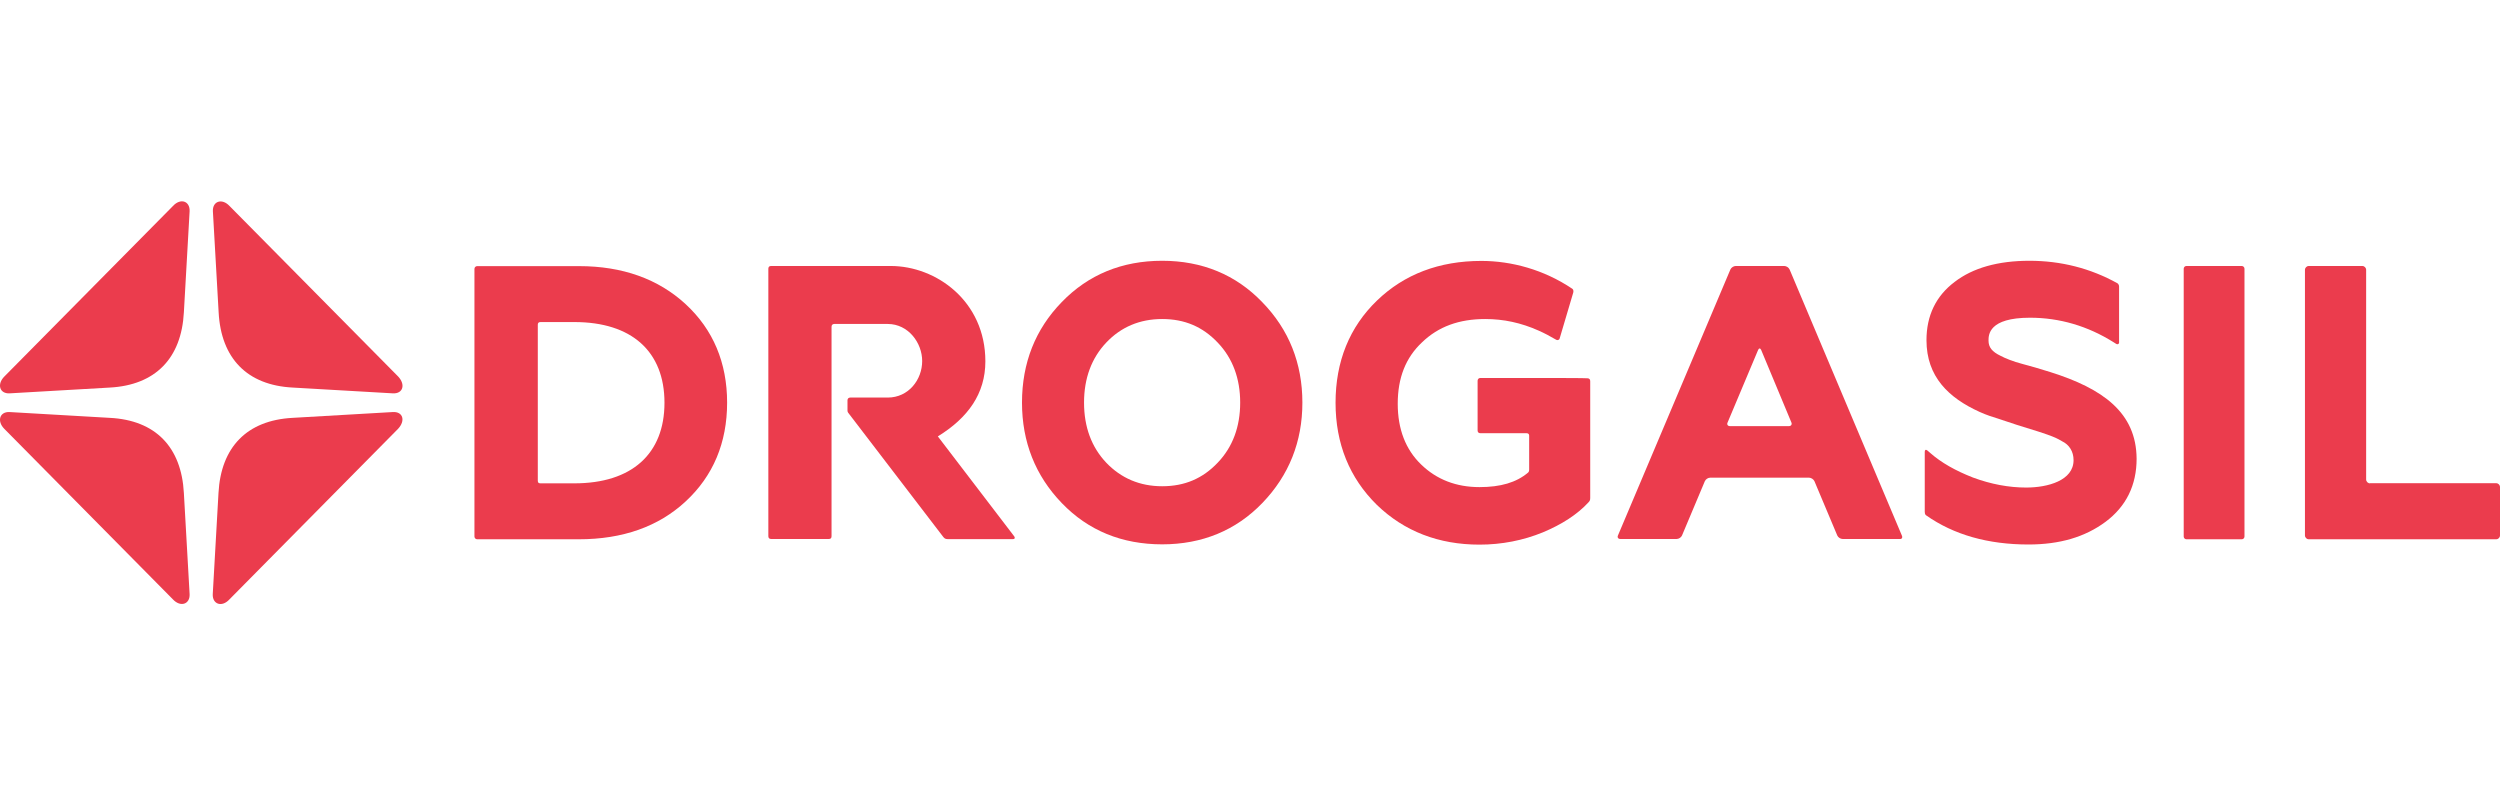
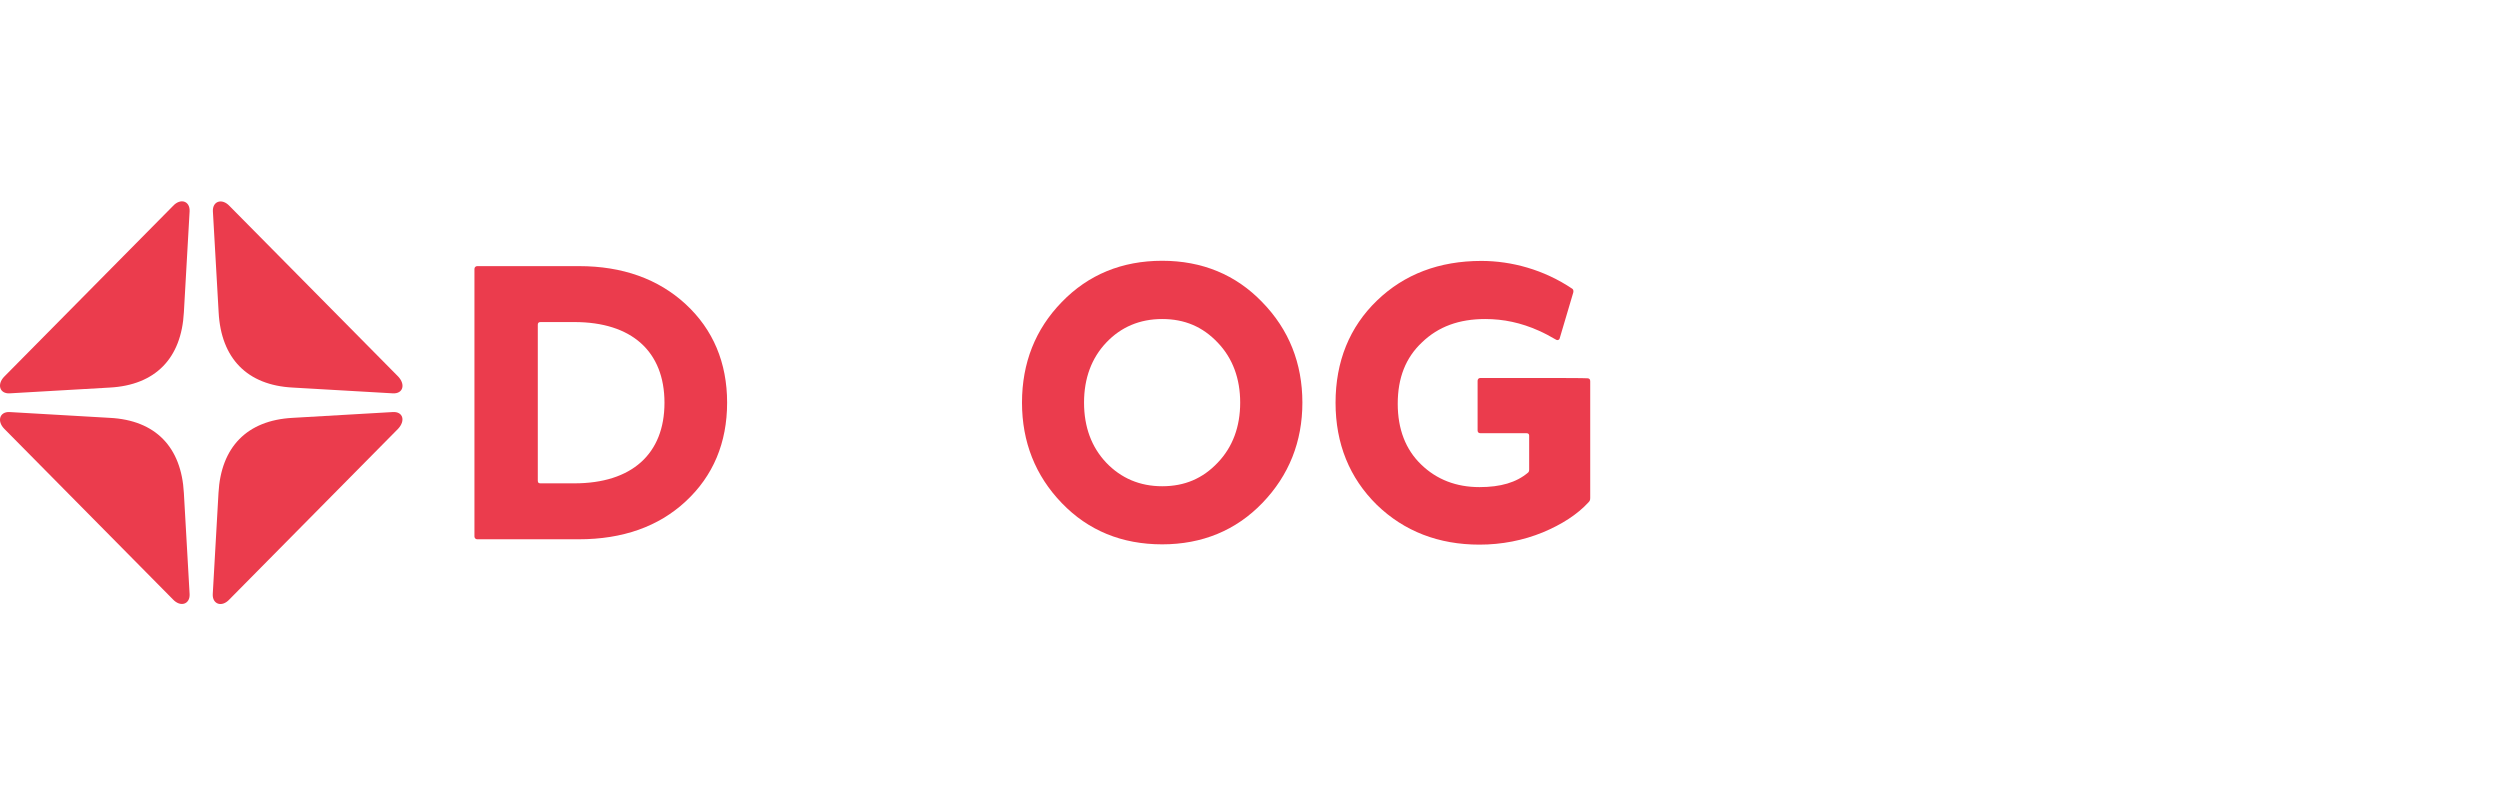
<svg xmlns="http://www.w3.org/2000/svg" width="149" height="48" viewBox="0 0 149 48" fill="none">
  <path d="M13.681 12.278C13.228 11.794 12.663 11.993 12.688 12.588L13.031 18.616C13.176 21.354 14.726 22.96 17.448 23.099L23.424 23.444C24.014 23.47 24.185 22.926 23.732 22.442L13.681 12.278Z" fill="#EB3C4D" />
  <path d="M23.415 24.558L17.439 24.904C14.717 25.05 13.168 26.648 13.022 29.386L12.68 35.414C12.654 36.01 13.219 36.217 13.673 35.725L23.723 25.56C24.185 25.068 24.014 24.524 23.415 24.558Z" fill="#EB3C4D" />
  <path d="M10.959 29.386C10.813 26.64 9.264 25.042 6.541 24.904L0.566 24.558C-0.025 24.532 -0.196 25.102 0.258 25.56L10.308 35.725C10.762 36.208 11.327 36.01 11.301 35.414L10.959 29.386Z" fill="#EB3C4D" />
  <path d="M10.308 12.278L0.258 22.442C-0.196 22.9 -0.025 23.47 0.566 23.444L6.541 23.099C9.264 22.952 10.813 21.354 10.959 18.616L11.301 12.588C11.327 11.984 10.762 11.785 10.308 12.278Z" fill="#EB3C4D" />
  <path d="M69.266 15.542C66.869 15.542 64.858 16.371 63.282 18.003C61.707 19.619 60.911 21.631 60.911 23.997C60.911 26.337 61.707 28.35 63.282 29.982C64.858 31.623 66.869 32.443 69.266 32.443C71.646 32.443 73.658 31.614 75.233 29.982C76.826 28.332 77.622 26.32 77.622 23.997C77.622 21.648 76.817 19.636 75.233 18.012C73.658 16.371 71.646 15.542 69.266 15.542ZM72.579 27.572C71.68 28.522 70.602 28.98 69.266 28.98C67.939 28.98 66.818 28.505 65.928 27.572C65.055 26.648 64.609 25.448 64.609 23.997C64.609 22.546 65.055 21.346 65.928 20.422C66.809 19.489 67.931 19.014 69.266 19.014C70.602 19.014 71.68 19.472 72.579 20.422C73.47 21.354 73.915 22.563 73.915 23.997C73.915 25.431 73.47 26.64 72.579 27.572Z" fill="#EB3C4D" />
-   <path d="M122.197 22.175C121.717 22.019 120.904 21.786 120.476 21.674C120.04 21.562 119.5 21.354 119.235 21.207C118.73 20.966 118.516 20.698 118.516 20.301C118.516 19.964 118.516 18.936 120.99 18.936C122.745 18.936 124.431 19.428 125.981 20.404C125.981 20.404 126.041 20.439 126.118 20.491C126.229 20.56 126.297 20.474 126.297 20.43C126.297 19.955 126.297 17.209 126.297 17.088C126.297 16.933 126.195 16.881 126.195 16.881C124.594 15.991 122.83 15.542 120.956 15.542C119.081 15.542 117.583 15.965 116.495 16.803C115.383 17.641 114.818 18.807 114.818 20.275C114.818 22.451 116.136 23.712 117.985 24.55C118.422 24.748 118.815 24.869 119.047 24.938L120.219 25.327L121.469 25.716L122.009 25.897C122.462 26.061 122.599 26.122 122.89 26.294C123.327 26.502 123.584 26.907 123.584 27.426C123.584 28.635 122.06 29.058 120.759 29.058C119.731 29.058 118.661 28.859 117.591 28.462C116.53 28.047 115.699 27.572 115.049 27.002C115.049 27.002 114.963 26.925 114.869 26.847C114.775 26.769 114.715 26.821 114.715 26.925C114.715 27.02 114.715 29.826 114.715 30.509C114.715 30.681 114.8 30.716 114.8 30.716C116.444 31.873 118.49 32.452 120.896 32.452C122.753 32.452 124.26 32.011 125.484 31.105C126.717 30.189 127.342 28.92 127.342 27.339C127.325 24.584 125.322 23.159 122.197 22.175Z" fill="#EB3C4D" />
-   <path d="M130.149 31.977C130.149 32.063 130.218 32.141 130.312 32.141H133.608C133.694 32.141 133.771 32.072 133.771 31.977V16.017C133.771 15.931 133.702 15.853 133.608 15.853H130.312C130.226 15.853 130.149 15.922 130.149 16.017V31.977Z" fill="#EB3C4D" />
-   <path d="M141.253 28.807C141.125 28.807 141.022 28.704 141.022 28.574V16.086C141.022 15.957 140.919 15.853 140.791 15.853H137.606C137.478 15.853 137.375 15.957 137.375 16.086V31.908C137.375 32.037 137.478 32.141 137.606 32.141H148.769C148.898 32.141 149 32.037 149 31.908V29.032C149 28.902 148.898 28.799 148.769 28.799H141.253V28.807Z" fill="#EB3C4D" />
  <path d="M92.474 22.529C92.474 22.529 88.322 22.529 88.219 22.529C88.125 22.529 88.065 22.607 88.065 22.693C88.065 22.771 88.065 25.016 88.065 25.655C88.065 25.759 88.125 25.819 88.228 25.819C88.313 25.819 90.342 25.819 90.976 25.819C91.096 25.819 91.138 25.88 91.138 25.966C91.138 26.044 91.138 27.546 91.138 27.987C91.138 28.108 91.096 28.142 91.07 28.168C90.377 28.756 89.435 29.032 88.176 29.032C86.798 29.032 85.625 28.583 84.701 27.685C83.776 26.795 83.305 25.577 83.305 24.066C83.305 22.52 83.776 21.32 84.752 20.404C85.728 19.463 86.961 19.014 88.519 19.014C89.615 19.014 90.659 19.238 91.704 19.705C92.054 19.86 92.397 20.042 92.748 20.249C92.799 20.283 92.919 20.283 92.953 20.18C93.133 19.575 93.732 17.537 93.767 17.433C93.801 17.313 93.741 17.226 93.707 17.209C92.012 16.069 90.085 15.551 88.288 15.551C85.779 15.551 83.691 16.345 82.064 17.917C80.429 19.497 79.599 21.544 79.599 24.006C79.599 26.441 80.429 28.488 82.064 30.094C83.691 31.666 85.745 32.46 88.176 32.46C89.503 32.46 90.779 32.21 91.96 31.726C93.073 31.26 93.998 30.673 94.674 29.939C94.751 29.861 94.777 29.8 94.777 29.68C94.777 28.669 94.777 22.814 94.777 22.719C94.777 22.615 94.725 22.546 94.614 22.546C94.52 22.529 92.474 22.529 92.474 22.529Z" fill="#EB3C4D" />
-   <path d="M55.895 26.009C57.692 24.904 58.728 23.462 58.728 21.536C58.728 17.952 55.8 15.853 53.087 15.853C53.087 15.853 46.067 15.853 45.956 15.853C45.844 15.853 45.793 15.914 45.793 16.017C45.793 17.718 45.793 31.856 45.793 31.959C45.793 32.072 45.861 32.123 45.956 32.123C46.041 32.123 48.704 32.123 49.397 32.123C49.5 32.123 49.56 32.08 49.56 31.959C49.56 31.847 49.56 20.966 49.56 19.472C49.56 19.359 49.637 19.308 49.722 19.308C49.816 19.308 52.907 19.308 52.907 19.308C54.14 19.308 54.962 20.439 54.962 21.518C54.962 22.624 54.157 23.695 52.907 23.695C52.907 23.695 50.767 23.695 50.673 23.695C50.578 23.695 50.51 23.755 50.51 23.859C50.51 23.928 50.51 24.221 50.51 24.403C50.51 24.532 50.51 24.55 50.587 24.645C50.647 24.722 55.338 30.845 56.186 31.959C56.271 32.072 56.323 32.132 56.485 32.132C56.622 32.132 59.541 32.132 60.363 32.132C60.5 32.132 60.5 32.037 60.449 31.968C60.398 31.899 55.895 26.009 55.895 26.009Z" fill="#EB3C4D" />
  <path d="M40.87 18.133C39.235 16.622 37.095 15.861 34.51 15.861H28.44C28.354 15.861 28.277 15.931 28.277 16.026V31.977C28.277 32.063 28.346 32.141 28.44 32.141H34.501C37.103 32.141 39.244 31.389 40.862 29.887C42.505 28.367 43.336 26.389 43.336 23.997C43.336 21.622 42.505 19.644 40.87 18.133ZM34.236 28.807C34.236 28.807 32.404 28.807 32.215 28.807C32.104 28.807 32.053 28.773 32.053 28.643V19.351C32.053 19.247 32.104 19.195 32.215 19.195C32.335 19.195 34.236 19.195 34.236 19.195C37.651 19.195 39.603 20.948 39.603 24.005C39.603 27.054 37.651 28.807 34.236 28.807Z" fill="#EB3C4D" />
-   <path d="M113.354 31.925L108.671 20.828L106.711 16.181L106.659 16.06C106.608 15.948 106.471 15.853 106.343 15.853H103.449C103.321 15.853 103.184 15.948 103.132 16.06L96.429 31.916C96.378 32.029 96.447 32.123 96.566 32.123H99.931C100.059 32.123 100.196 32.029 100.247 31.916L101.609 28.678C101.66 28.565 101.797 28.47 101.925 28.47H107.824C107.943 28.47 108.089 28.565 108.14 28.678L109.502 31.916C109.553 32.029 109.69 32.123 109.818 32.123H113.225C113.345 32.141 113.405 32.046 113.354 31.925ZM106.625 25.396H103.098C102.978 25.396 102.91 25.301 102.961 25.189L104.785 20.853C104.836 20.741 104.913 20.741 104.964 20.853L106.771 25.189C106.813 25.301 106.745 25.396 106.625 25.396Z" fill="#EB3C4D" />
</svg>